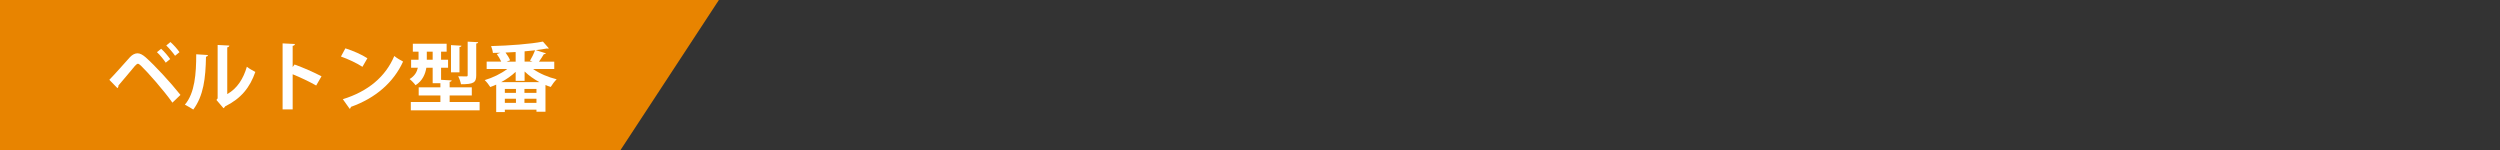
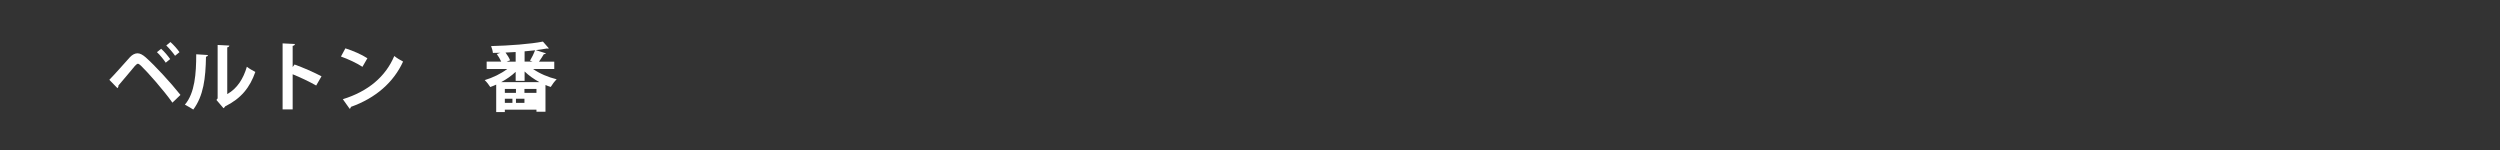
<svg xmlns="http://www.w3.org/2000/svg" id="_レイヤー_1" viewBox="0 0 2330 140">
  <rect x="0" y="0" width="2330" height="140" fill="#333333" stroke="none" />
  <defs>
    <style>.cls-1{fill:#fff;}.cls-2{fill:#e88400;}</style>
  </defs>
-   <polygon class="cls-2" points="578.219 140 0 140 0 0 670 0 578.219 140" />
  <path class="cls-1" d="M101.89,74.388c5.111-5.181,14.702-16.102,19.252-21.142,2.31-2.45,4.76-3.57,7.071-3.57,2.38,0,4.9,1.47,7.491,3.71,8.331,7.351,23.172,23.312,32.483,35.073l-7.491,7.211c-8.401-11.901-23.312-28.633-29.053-34.164-1.47-1.33-2.31-2.1-3.15-2.1-.77.07-1.61.84-2.87,2.17-2.38,2.8-10.851,13.092-15.262,18.132.14.771-.14,1.75-.91,2.451l-7.561-7.771ZM150.195,45.475c2.94,2.521,6.51,6.861,8.4,9.591l-4.13,3.36c-1.75-2.73-5.601-7.491-8.191-9.801l3.921-3.15ZM158.806,39.174c3.011,2.59,6.581,6.651,8.471,9.451l-4.13,3.36c-1.75-2.66-5.671-7.211-8.191-9.591l3.85-3.221Z" />
  <path class="cls-1" d="M193.802,51.285c-.07.77-.7,1.4-1.82,1.54-.35,20.092-2.24,36.334-11.831,49.285-2.03-1.33-5.391-3.29-7.841-4.55,9.311-10.851,10.571-29.053,10.571-46.975l10.921.7ZM211.794,87.689c9.381-5.18,15.122-14.631,18.272-25.482,1.82,1.54,5.811,3.78,7.911,4.831-5.04,14.491-13.231,24.712-28.073,32.063-.35.7-1.05,1.4-1.61,1.75l-6.581-7.701,1.12-1.47v-49.775l10.921.56c-.14.77-.63,1.47-1.96,1.68v43.544Z" />
  <path class="cls-1" d="M294.676,79.708c-5.811-3.36-14.982-7.701-21.913-10.501v32.764h-9.381v-61.537l11.481.56c-.07.84-.63,1.54-2.1,1.75v19.742l1.75-2.38c7.7,2.73,18.202,7.351,25.132,10.991l-4.97,8.611Z" />
  <path class="cls-1" d="M321.901,45.055c7.001,2.17,15.402,5.88,20.512,9.241l-4.62,7.981c-5.041-3.36-13.302-7.211-20.022-9.591l4.13-7.631ZM319.521,92.45c23.593-7.281,39.834-21.002,47.955-40.254,2.59,2.1,5.601,3.78,8.191,5.181-8.681,19.112-25.413,34.023-48.585,42.214-.14.77-.56,1.54-1.19,1.82l-6.371-8.961Z" />
-   <path class="cls-1" d="M419.064,95.04h27.933v7.771h-64.127v-7.771h27.583v-6.091h-20.232v-7.561h20.232v-3.851h-7.211v-14.421h-5.881c-.98,6.021-3.64,12.251-10.081,16.312-1.05-1.54-3.99-4.621-5.53-5.741,4.831-2.94,6.86-6.721,7.701-10.571h-6.3v-7.421h6.931v-7.561h-5.321v-7.351h31.503v7.351h-5.181v7.561h6.511v7.421h-6.511v11.271l9.871.56c-.07.7-.56,1.12-1.89,1.33v5.111h20.652v7.561h-20.652v6.091ZM397.782,55.696h5.46v-7.561h-5.46v7.561ZM430.055,42.604c-.07.7-.56,1.05-1.82,1.26v23.522h-7.911v-25.342l9.73.56ZM445.667,39.314c-.14.63-.56,1.12-1.82,1.26v29.613c0,6.86-2.591,8.331-14.212,8.331-.35-2.1-1.47-5.32-2.59-7.421,3.08.14,6.511.14,7.49.14s1.331-.28,1.331-1.12v-31.293l9.801.49Z" />
-   <path class="cls-1" d="M516.577,64.307h-19.742c5.95,4.2,14.141,7.701,21.982,9.591-1.82,1.68-4.271,4.971-5.531,7.141-1.61-.49-3.29-1.12-4.9-1.82v24.922h-8.401v-1.96h-29.473v2.24h-8.051v-25.553c-1.82.84-3.71,1.61-5.53,2.24-1.12-1.89-3.5-4.9-5.181-6.44,7.351-2.17,15.191-5.951,21.002-10.361h-19.182v-6.861h13.581c-.98-2.24-2.59-4.97-4.13-7.071l3.43-1.19c-2.38.07-4.76.07-7.07.14-.14-1.82-.98-4.69-1.68-6.371,16.942-.42,36.684-1.89,48.305-4.201l5.53,6.301c-.28.14-.63.28-1.05.28-.21,0-.561-.07-.84-.14-3.081.56-6.511,1.12-10.291,1.54l9.381,2.94c-.28.63-.91.84-1.89.84-1.19,2.1-2.94,4.69-4.48,6.931h14.211v6.861ZM480.593,66.967c-3.85,3.641-8.541,6.931-13.511,9.591h35.704c-5.11-2.73-9.941-6.161-13.861-9.941v8.751h-8.331v-8.401ZM480.873,86.569v-3.71h-10.361v3.71h10.361ZM470.512,92.029v3.851h10.361v-3.851h-10.361ZM480.593,57.446v-8.961c-3.15.21-6.301.35-9.451.49,1.75,2.31,3.5,5.181,4.27,7.21l-3.22,1.26h8.4ZM499.985,86.569v-3.71h-11.201v3.71h11.201ZM488.784,95.88h11.201v-3.851h-11.201v3.851ZM496.415,57.446l-2.45-.91c1.68-2.73,3.64-6.721,4.76-9.661-3.15.35-6.44.7-9.801.98v9.591h7.491Z" />
+   <path class="cls-1" d="M516.577,64.307h-19.742c5.95,4.2,14.141,7.701,21.982,9.591-1.82,1.68-4.271,4.971-5.531,7.141-1.61-.49-3.29-1.12-4.9-1.82v24.922h-8.401v-1.96h-29.473v2.24h-8.051v-25.553c-1.82.84-3.71,1.61-5.53,2.24-1.12-1.89-3.5-4.9-5.181-6.44,7.351-2.17,15.191-5.951,21.002-10.361h-19.182v-6.861h13.581c-.98-2.24-2.59-4.97-4.13-7.071l3.43-1.19c-2.38.07-4.76.07-7.07.14-.14-1.82-.98-4.69-1.68-6.371,16.942-.42,36.684-1.89,48.305-4.201l5.53,6.301c-.28.14-.63.28-1.05.28-.21,0-.561-.07-.84-.14-3.081.56-6.511,1.12-10.291,1.54l9.381,2.94c-.28.63-.91.84-1.89.84-1.19,2.1-2.94,4.69-4.48,6.931h14.211v6.861ZM480.593,66.967c-3.85,3.641-8.541,6.931-13.511,9.591h35.704c-5.11-2.73-9.941-6.161-13.861-9.941v8.751h-8.331v-8.401ZM480.873,86.569v-3.71h-10.361v3.71h10.361ZM470.512,92.029v3.851h10.361v-3.851h-10.361ZM480.593,57.446v-8.961c-3.15.21-6.301.35-9.451.49,1.75,2.31,3.5,5.181,4.27,7.21l-3.22,1.26h8.4ZM499.985,86.569v-3.71h-11.201v3.71h11.201ZM488.784,95.88v-3.851h-11.201v3.851ZM496.415,57.446l-2.45-.91c1.68-2.73,3.64-6.721,4.76-9.661-3.15.35-6.44.7-9.801.98v9.591h7.491Z" />
</svg>